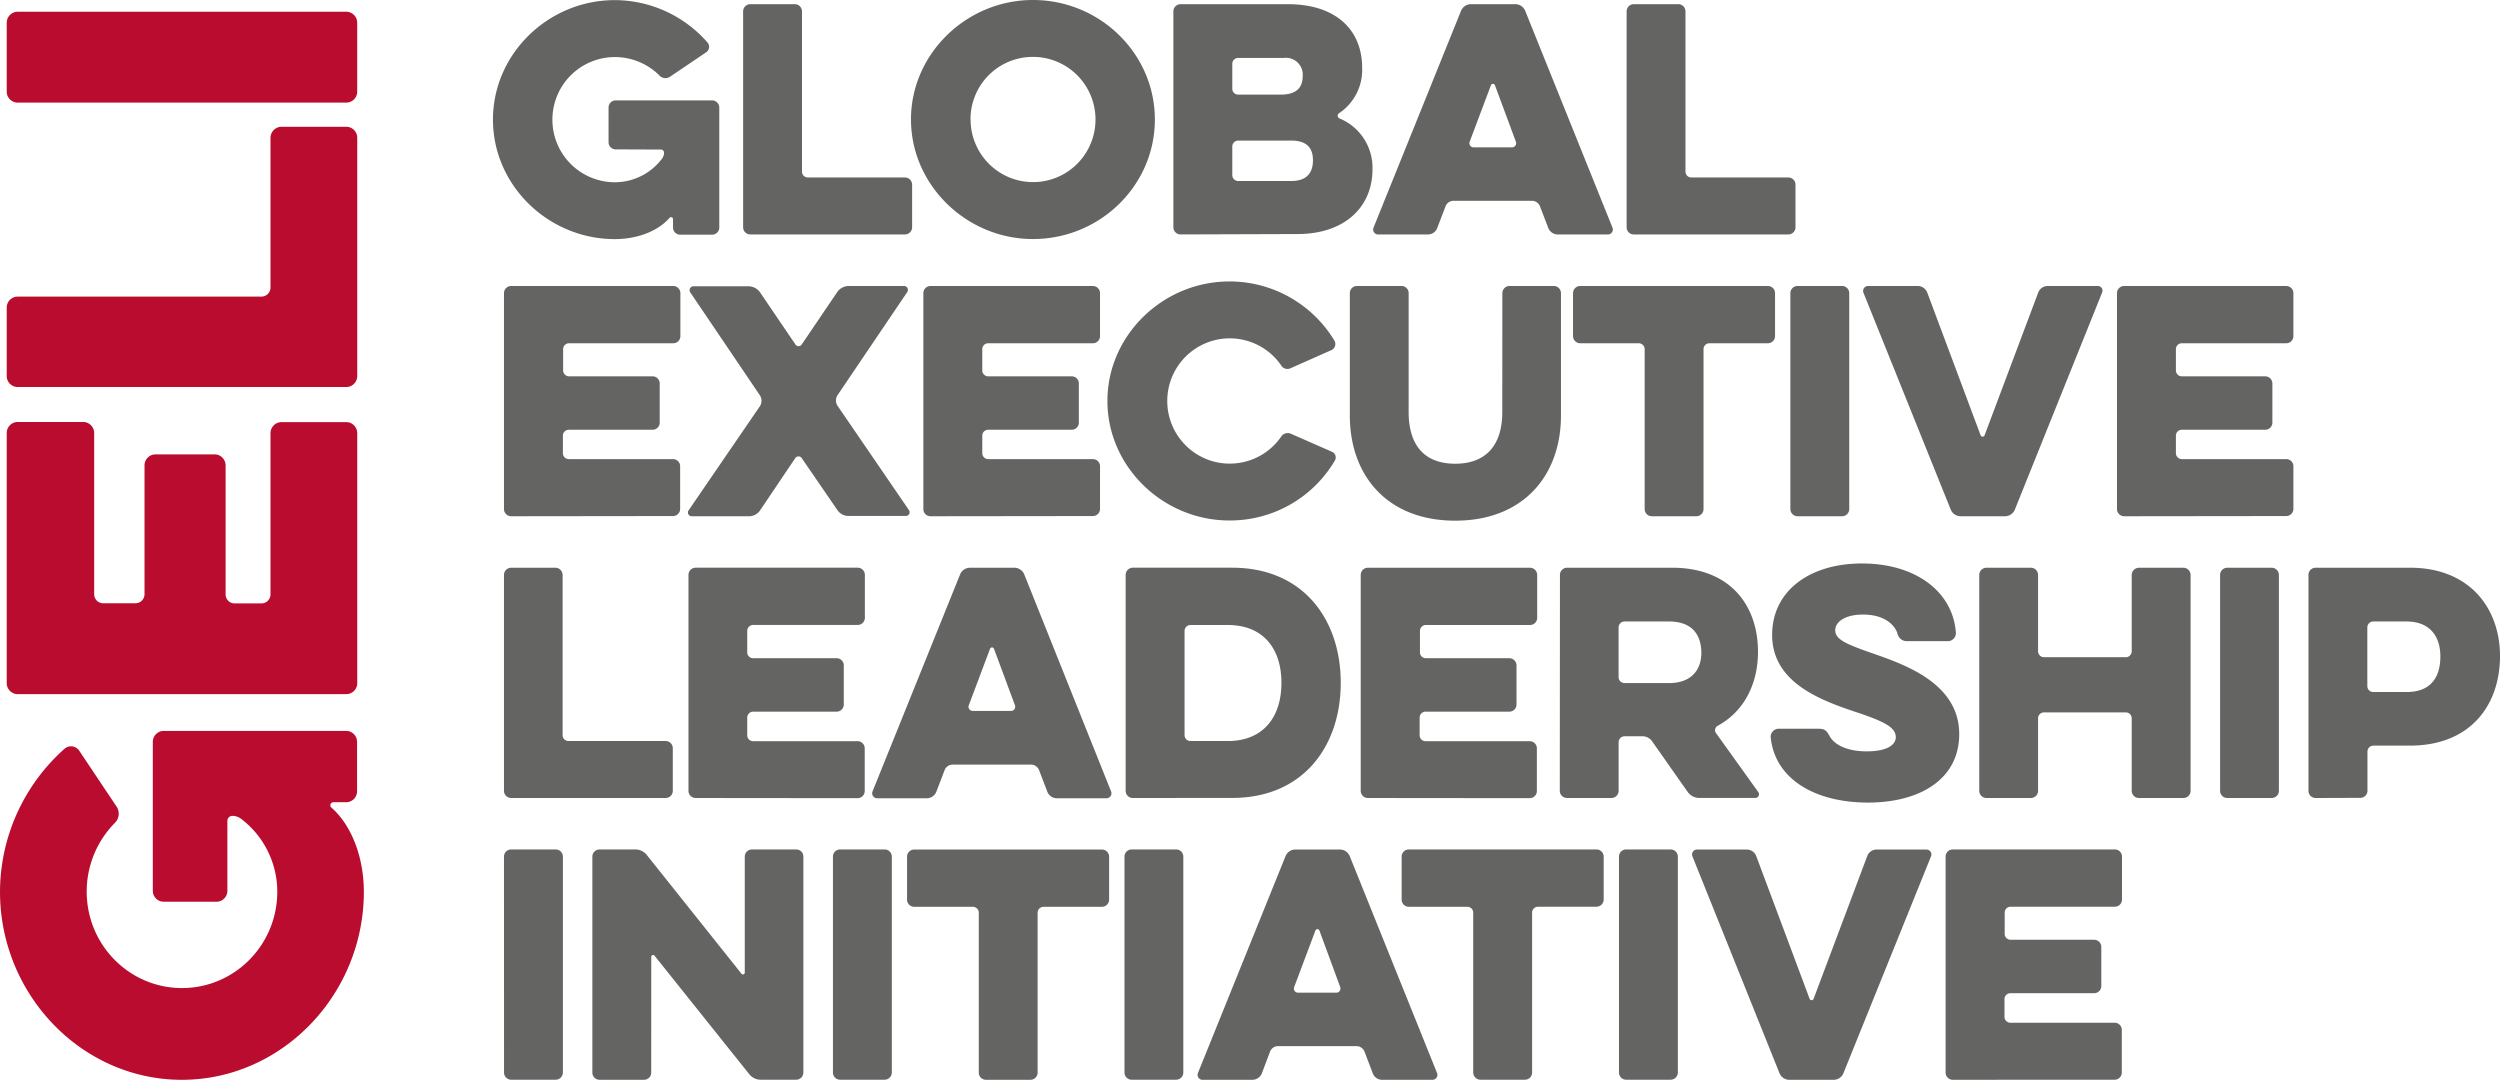
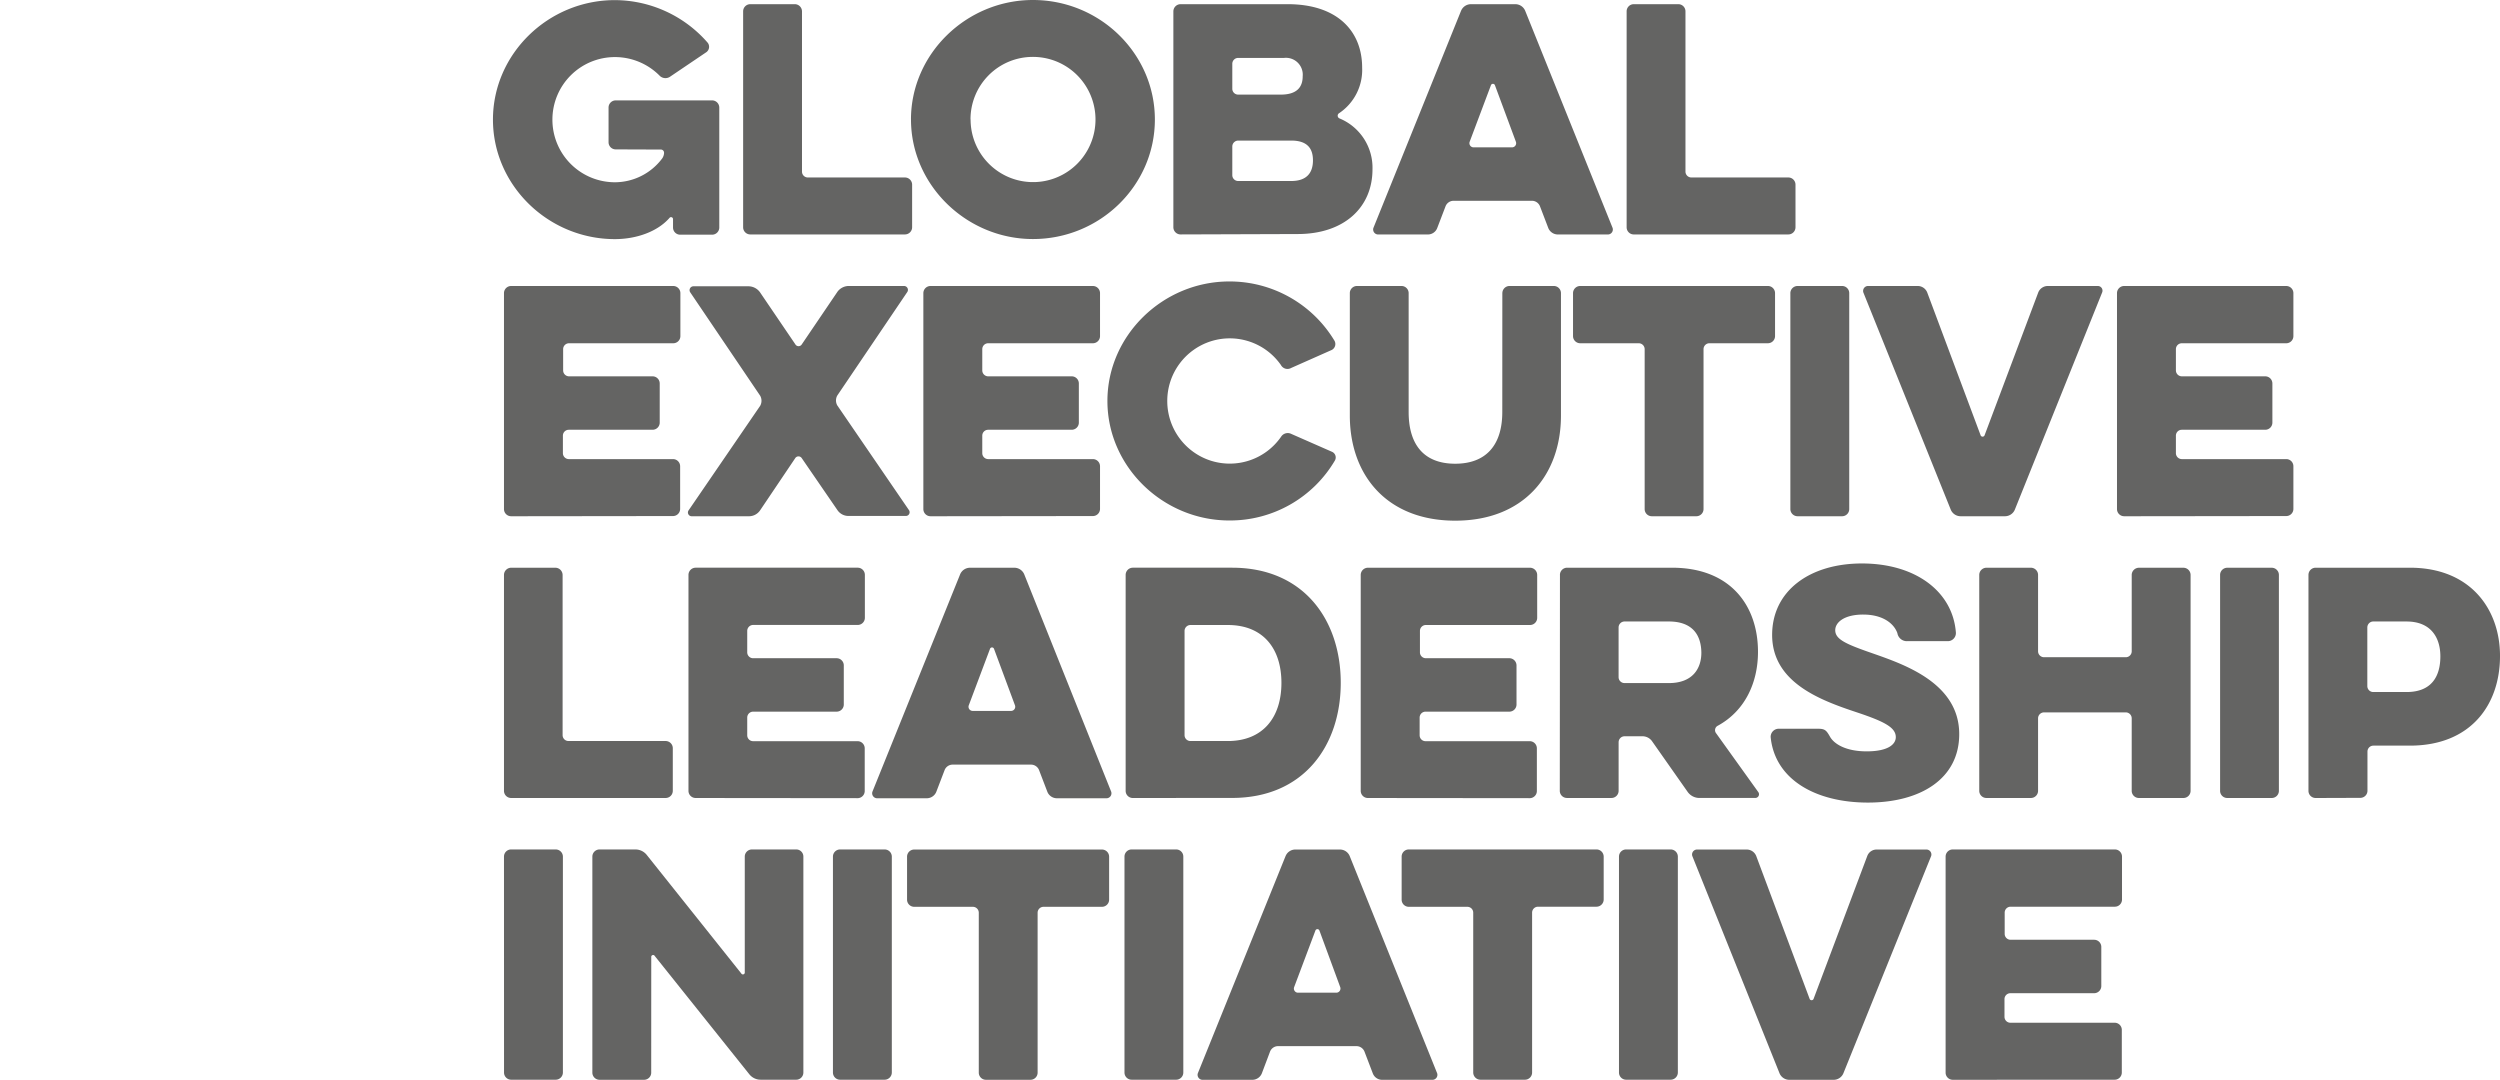
<svg xmlns="http://www.w3.org/2000/svg" width="213" height="92" viewBox="0 0 213 92">
  <g fill-rule="nonzero" fill="none">
-     <path d="M19.374 75.898a.935.935 0 0 1-.918.931h-4.519a.935.935 0 0 1-.918-.93V63.203a.939.939 0 0 1 .918-.93h15.57c.503.008.91.42.916.93v4.22a.934.934 0 0 1-.916.927h-1.112a.26.26 0 0 0-.15.465C30.04 70.4 31 73.188 31 75.976 31 84.724 24.032 92 15.493 92 6.957 92 0 84.739 0 75.975a16.364 16.364 0 0 1 5.512-12.192.836.836 0 0 1 1.224.157l3.182 4.76c.315.45.248 1.065-.155 1.435a8.313 8.313 0 0 0-2.375 5.84c0 4.531 3.635 8.207 8.119 8.207 4.482 0 8.117-3.676 8.117-8.207a7.808 7.808 0 0 0-3.102-6.228 1.307 1.307 0 0 0-.652-.234h-.114a.424.424 0 0 0-.382.388v5.997zM30.437 58.21a.936.936 0 0 1-.918.931H1.493a.94.94 0 0 1-.92-.931V36.885a.944.944 0 0 1 .92-.933h5.61c.506.01.914.422.921.933v13.74a.77.77 0 0 0 .766.775h2.756a.776.776 0 0 0 .767-.775v-10.98a.938.938 0 0 1 .916-.932h5.093c.496.02.892.43.9.931v10.994a.77.77 0 0 0 .76.774h2.3a.776.776 0 0 0 .765-.774V36.897a.944.944 0 0 1 .921-.933h5.55c.505.01.911.422.919.933V58.21zm0-26.163a.936.936 0 0 1-.918.927H1.493a.936.936 0 0 1-.92-.927v-5.845a.937.937 0 0 1 .92-.931h20.788a.776.776 0 0 0 .766-.776V11.733a.94.94 0 0 1 .921-.93h5.55c.506.005.914.42.919.93v20.314zM1.493 8.743a.937.937 0 0 1-.92-.927V1.933A.94.94 0 0 1 1.491 1h28.027a.937.937 0 0 1 .916.933v5.883a.936.936 0 0 1-.918.927H1.493z" fill="#BA0C2F" />
    <path d="M52.45 12.728a.609.609 0 0 1-.601-.602v-2.97a.61.61 0 0 1 .6-.603h8.23c.33.004.596.271.604.603v10.238a.614.614 0 0 1-.605.602h-2.735a.61.61 0 0 1-.601-.602v-.73a.168.168 0 0 0-.299-.101c-1.03 1.183-2.837 1.81-4.657 1.81C46.715 20.373 42 15.796 42 10.19 42 4.586 46.715.01 52.386.01a10.525 10.525 0 0 1 7.902 3.622.564.564 0 0 1-.097.807l-3.09 2.088a.698.698 0 0 1-.926-.103 5.357 5.357 0 0 0-3.789-1.561 5.326 5.326 0 0 0-5.32 5.332 5.328 5.328 0 0 0 5.32 5.334 5.05 5.05 0 0 0 4.038-2.037.914.914 0 0 0 .153-.425v-.077a.271.271 0 0 0-.25-.248l-3.878-.014zm11.465 7.246a.609.609 0 0 1-.6-.601V.959a.61.61 0 0 1 .6-.603h3.81c.33.005.597.272.605.603v13.657a.497.497 0 0 0 .5.505h8.278c.331.004.598.271.605.603v3.649a.613.613 0 0 1-.605.601H63.915zm13.7-9.791C77.615 4.574 82.355 0 88.005 0c5.722 0 10.39 4.577 10.39 10.183 0 5.604-4.656 10.183-10.39 10.183-5.648 0-10.388-4.591-10.388-10.183h-.002zm5.08 0a5.334 5.334 0 0 0 3.285 4.927 5.312 5.312 0 0 0 5.8-1.157 5.345 5.345 0 0 0 1.15-5.815 5.321 5.321 0 0 0-4.92-3.29 5.298 5.298 0 0 0-3.77 1.557c-.999 1.001-1.558 2.361-1.553 3.776h.007v.002zm17.881 9.791a.615.615 0 0 1-.605-.601V.959a.617.617 0 0 1 .607-.603h9.129c4.232 0 6.348 2.292 6.348 5.41a4.437 4.437 0 0 1-1.955 3.873.252.252 0 0 0-.129.234c.007.095.066.18.154.216a4.542 4.542 0 0 1 2.811 4.336c0 3.245-2.409 5.515-6.375 5.515l-9.983.034h-.002zm8.83-15.04h-3.911a.5.5 0 0 0-.503.506V7.56a.496.496 0 0 0 .503.5h3.636c1.354 0 1.858-.629 1.858-1.557a1.44 1.44 0 0 0-.418-1.162 1.43 1.43 0 0 0-1.164-.407h-.002zm.606 7.043h-4.517a.506.506 0 0 0-.503.505v2.44c0 .133.052.262.147.354a.495.495 0 0 0 .356.146h4.517c1.353 0 1.852-.73 1.852-1.761 0-1.03-.499-1.684-1.852-1.684zM124.487.91a.912.912 0 0 1 .846-.553h3.763a.912.912 0 0 1 .846.553l7.453 18.514a.425.425 0 0 1-.375.553h-4.303a.878.878 0 0 1-.804-.553l-.703-1.837a.737.737 0 0 0-.677-.48h-6.7a.735.735 0 0 0-.677.48l-.703 1.837a.848.848 0 0 1-.804.553h-4.26a.425.425 0 0 1-.377-.553L124.486.91h.002zm4.342 11.645a.354.354 0 0 0 .326-.476l-1.782-4.805a.182.182 0 0 0-.35 0l-1.808 4.805a.36.36 0 0 0 .042.323c.064.092.168.15.283.153h3.29zm10.36 7.42a.609.609 0 0 1-.6-.601V.959a.61.61 0 0 1 .6-.603H143a.61.61 0 0 1 .602.603v13.657a.503.503 0 0 0 .502.505h8.27a.61.61 0 0 1 .602.603v3.649a.61.61 0 0 1-.601.601H139.19zM43.54 43.984a.61.61 0 0 1-.601-.602V24.97a.61.61 0 0 1 .601-.603h13.828a.61.61 0 0 1 .601.603v3.673a.61.61 0 0 1-.601.603h-8.89a.5.5 0 0 0-.498.5v1.812c0 .276.223.503.499.506h7.128c.33.003.597.27.601.602v3.346a.61.61 0 0 1-.601.604h-7.148a.5.5 0 0 0-.5.5v1.493c0 .277.223.504.5.507h8.887c.33.003.597.27.602.602v3.648a.61.61 0 0 1-.602.602l-13.806.017zm27.805-19.118c.22-.307.572-.491.95-.5h4.741a.332.332 0 0 1 .274.5l-5.971 8.83a.857.857 0 0 0 0 .848l6.099 8.91a.317.317 0 0 1-.253.505H72.27a1.127 1.127 0 0 1-.927-.506l-3.035-4.42a.33.33 0 0 0-.554.002l-2.992 4.444c-.21.311-.557.5-.931.506h-4.91a.317.317 0 0 1-.276-.178.318.318 0 0 1 .026-.328l6.099-8.909a.88.88 0 0 0 0-.849l-5.972-8.829a.334.334 0 0 1-.005-.33.325.325 0 0 1 .28-.17h4.717c.378.009.73.193.955.5l3.009 4.43a.32.32 0 0 0 .554.025l3.037-4.48zm7.925 19.118a.609.609 0 0 1-.6-.602V24.97a.61.61 0 0 1 .6-.603H93.12a.61.61 0 0 1 .602.603v3.673a.61.61 0 0 1-.602.603h-8.93a.5.5 0 0 0-.5.5v1.812c0 .276.223.503.5.506h7.128c.329.003.597.27.6.602v3.346a.61.61 0 0 1-.6.604h-7.128a.5.5 0 0 0-.5.5v1.493c0 .277.223.504.5.507h8.93c.33.003.597.27.602.602v3.648a.61.61 0 0 1-.602.602l-13.849.017zm29.861-6.742a.669.669 0 0 1 .88-.276l3.487 1.532a.525.525 0 0 1 .224.757 10.368 10.368 0 0 1-8.98 5.09c-5.647 0-10.39-4.578-10.39-10.183 0-5.603 4.743-10.182 10.39-10.182a10.43 10.43 0 0 1 8.957 5.053.57.57 0 0 1-.227.78l-3.46 1.535a.64.64 0 0 1-.495.062.642.642 0 0 1-.386-.315 5.318 5.318 0 0 0-5.962-2.019 5.335 5.335 0 0 0-3.718 5.089 5.336 5.336 0 0 0 3.718 5.088 5.32 5.32 0 0 0 5.962-2.018v.007zm18.87-12.273a.613.613 0 0 1 .603-.603h3.788a.61.61 0 0 1 .602.603v10.438c0 5.056-3.162 8.954-9.007 8.954-5.844 0-8.982-3.898-8.982-8.956V24.967a.61.61 0 0 1 .602-.601h3.81a.61.61 0 0 1 .6.603v10.135c0 2.843 1.355 4.405 3.966 4.405 2.61 0 4.012-1.562 4.012-4.405l.004-10.135h.002zm6.627 4.276a.612.612 0 0 1-.606-.603v-3.673a.613.613 0 0 1 .606-.603h16.004a.61.61 0 0 1 .602.603v3.673a.61.61 0 0 1-.602.603h-4.991a.5.5 0 0 0-.5.5v13.637a.614.614 0 0 1-.606.602h-3.808a.61.61 0 0 1-.602-.602V29.746a.504.504 0 0 0-.504-.5h-4.993zm17.91-4.276a.617.617 0 0 1 .607-.603h3.808a.61.61 0 0 1 .602.603v18.413a.61.61 0 0 1-.602.602h-3.808a.615.615 0 0 1-.606-.602V24.97zm19.123 18.46a.911.911 0 0 1-.845.555h-3.764a.909.909 0 0 1-.845-.556l-7.45-18.511a.426.426 0 0 1 .054-.369.426.426 0 0 1 .321-.182h4.263a.874.874 0 0 1 .804.552l4.542 12.15a.182.182 0 0 0 .352 0l4.566-12.151a.878.878 0 0 1 .804-.551h4.266c.135 0 .26.064.336.175a.402.402 0 0 1 .038.376l-7.442 18.511zm9.308.555a.61.61 0 0 1-.601-.602V24.97a.61.61 0 0 1 .601-.603h13.828a.61.61 0 0 1 .6.603v3.673a.61.61 0 0 1-.6.603h-8.91c-.275 0-.5.224-.5.5v1.812c0 .276.224.503.5.506h7.12c.329.003.597.27.6.602v3.346a.61.61 0 0 1-.6.604h-7.12a.5.5 0 0 0-.5.5v1.493c0 .277.224.504.5.507h8.91c.329.003.597.27.6.602v3.648a.609.609 0 0 1-.6.602l-13.828.017zM43.54 67.989a.61.61 0 0 1-.601-.602V48.978a.617.617 0 0 1 .601-.607h3.789c.33.007.597.276.605.607v13.657a.5.5 0 0 0 .499.5h8.287a.612.612 0 0 1 .602.608v3.644a.61.61 0 0 1-.602.602H43.54zm15.72 0a.61.61 0 0 1-.602-.602V48.978a.615.615 0 0 1 .602-.61h13.827c.331.006.597.274.6.606v3.668a.61.61 0 0 1-.6.604h-8.924a.506.506 0 0 0-.499.506v1.827c0 .276.224.502.5.502h7.127c.33.006.597.274.6.606v3.343a.61.61 0 0 1-.6.603h-7.128a.504.504 0 0 0-.499.504v1.51c0 .276.224.502.5.502h8.91a.61.61 0 0 1 .6.606V67.4a.61.61 0 0 1-.6.604l-13.815-.014h.001zm22.546-19.063a.916.916 0 0 1 .847-.555h3.762a.917.917 0 0 1 .847.555l7.414 18.533a.425.425 0 0 1-.375.553h-4.263a.877.877 0 0 1-.804-.553l-.703-1.837a.736.736 0 0 0-.676-.476h-6.701a.736.736 0 0 0-.677.476l-.703 1.837a.877.877 0 0 1-.804.553h-4.266a.422.422 0 0 1-.321-.184.42.42 0 0 1-.055-.369l7.478-18.533zM86.15 60.57a.354.354 0 0 0 .326-.476l-1.782-4.801a.182.182 0 0 0-.35 0l-1.805 4.801a.355.355 0 0 0 .04.322c.064.094.171.15.286.154h3.285zm10.357 7.42a.61.61 0 0 1-.602-.602V48.978a.615.615 0 0 1 .602-.61h8.465c6.125 0 9.26 4.479 9.26 9.808 0 5.33-3.137 9.808-9.26 9.808l-8.465.005zm8.105-14.739h-3.188a.505.505 0 0 0-.5.505v8.88a.5.5 0 0 0 .5.5h3.188c2.987 0 4.566-2.01 4.566-4.955 0-2.944-1.574-4.93-4.563-4.93h-.003zm11.922 14.739a.609.609 0 0 1-.6-.602V48.978c.005-.331.27-.6.6-.607h13.832c.33.007.597.276.602.607v3.669a.61.61 0 0 1-.602.603h-8.887a.505.505 0 0 0-.5.505v1.825a.5.5 0 0 0 .5.5h7.126c.33.007.597.275.602.607v3.343a.61.61 0 0 1-.602.603h-7.15a.504.504 0 0 0-.502.504v1.51c0 .276.224.502.5.502h8.888a.61.61 0 0 1 .6.606V67.4a.61.61 0 0 1-.6.604l-13.807-.014zm16.372-19.01c.002-.33.264-.6.593-.611h8.955c5.02 0 7.327 3.269 7.327 7.168 0 2.59-1.08 5.007-3.412 6.288a.425.425 0 0 0-.152.654l3.59 5.007a.315.315 0 0 1-.25.5h-4.8a1.228 1.228 0 0 1-.957-.5l-3.058-4.353a1.003 1.003 0 0 0-.804-.403h-1.528a.51.51 0 0 0-.504.504v4.15a.61.61 0 0 1-.6.603h-3.81a.61.61 0 0 1-.602-.604l.014-18.404h-.002zm9.281 3.97h-3.779a.509.509 0 0 0-.504.505v4.243c.003.276.227.5.504.5h3.788c2.006 0 2.76-1.23 2.76-2.588-.017-1.527-.77-2.66-2.777-2.66h.008zm8.673 9.842a.69.69 0 0 1 .652-.703h3.384c.578 0 .705.128 1.005.653.352.654 1.38 1.274 3.136 1.274 1.883 0 2.485-.63 2.485-1.21 0-.829-.978-1.332-3.34-2.121-3.111-1.032-7.196-2.547-7.196-6.59 0-3.745 3.188-6.087 7.653-6.087 4.568 0 7.754 2.393 8.004 5.914a.692.692 0 0 1-.651.705h-3.488a.815.815 0 0 1-.847-.684c-.305-.848-1.271-1.582-2.913-1.582-1.641 0-2.382.678-2.382 1.33 0 .784.902 1.186 3.234 1.992 2.713.954 7.33 2.545 7.33 6.864 0 3.819-3.314 5.833-7.779 5.833s-7.936-1.973-8.287-5.588zm30.761-13.813a.622.622 0 0 1 .607-.607h3.808c.33.007.597.276.602.607v18.41a.61.61 0 0 1-.602.6h-3.808a.614.614 0 0 1-.607-.6V61.2a.505.505 0 0 0-.499-.505h-6.975a.51.51 0 0 0-.504.505v6.186a.609.609 0 0 1-.6.602h-3.81a.61.61 0 0 1-.601-.602V48.978a.617.617 0 0 1 .601-.607h3.81c.33.007.597.276.6.607v6.512a.51.51 0 0 0 .504.506h6.975a.506.506 0 0 0 .5-.506v-6.512zm7.53 0c.005-.331.27-.6.601-.607h3.81c.33.007.597.276.6.607v18.41a.609.609 0 0 1-.6.6h-3.81a.609.609 0 0 1-.6-.6v-18.41zm8.13 19.01a.609.609 0 0 1-.6-.6v-18.41a.613.613 0 0 1 .6-.61h8.042c5.194 0 7.678 3.571 7.678 7.52 0 4.151-2.484 7.639-7.678 7.639h-3.11a.505.505 0 0 0-.505.505v3.343a.607.607 0 0 1-.6.601l-3.827.013zm7.754-15.039H202.2a.51.51 0 0 0-.504.505v5.006c.003.276.228.5.505.5h2.834c2.117 0 2.884-1.304 2.884-3.04 0-1.563-.775-2.97-2.884-2.97zM42.94 72.974a.607.607 0 0 1 .6-.601h3.809a.614.614 0 0 1 .61.601v18.413a.617.617 0 0 1-.606.604h-3.808a.61.61 0 0 1-.602-.604l-.004-18.413h.001zm12.544 18.423a.609.609 0 0 1-.6.601h-3.81a.614.614 0 0 1-.605-.601V72.974a.612.612 0 0 1 .605-.601h3.06c.382 0 .744.176.978.478l8.042 10.085c.037.07.118.103.193.077.074-.025.12-.1.107-.178v-9.86a.613.613 0 0 1 .605-.602h3.788c.33.004.598.271.6.601v18.413a.61.61 0 0 1-.6.604h-3.04c-.383 0-.743-.177-.978-.48l-8.042-10.06a.162.162 0 0 0-.193-.076.162.162 0 0 0-.107.178l-.004 9.844h.001zm15.483-18.423a.61.61 0 0 1 .601-.601h3.808c.331.004.6.27.607.601v18.413a.617.617 0 0 1-.607.604h-3.808a.61.61 0 0 1-.601-.604V72.974zm6.916 4.286a.61.61 0 0 1-.602-.603v-3.683a.612.612 0 0 1 .602-.594H93.89c.333.003.602.27.607.603v3.674a.61.61 0 0 1-.607.603h-4.98a.504.504 0 0 0-.505.505v13.63a.61.61 0 0 1-.6.603h-3.811a.61.61 0 0 1-.602-.601V77.765a.503.503 0 0 0-.502-.505h-5.007.001zm17.923-4.286a.61.61 0 0 1 .602-.601h3.81c.33.004.597.271.6.601v18.413a.61.61 0 0 1-.6.604h-3.81a.61.61 0 0 1-.602-.604V72.974zm13.728-.041c.14-.341.478-.56.845-.553h3.767a.9.9 0 0 1 .847.553l7.454 18.514a.425.425 0 0 1-.377.553h-4.309a.85.85 0 0 1-.8-.553l-.702-1.837a.737.737 0 0 0-.678-.479h-6.7a.734.734 0 0 0-.678.479l-.693 1.837a.877.877 0 0 1-.804.553h-4.276a.425.425 0 0 1-.376-.553l7.478-18.514h.002zm4.324 11.645a.356.356 0 0 0 .33-.475l-1.768-4.806a.185.185 0 0 0-.176-.135.183.183 0 0 0-.176.135l-1.807 4.806a.35.35 0 0 0 .04.322.347.347 0 0 0 .286.153h3.271zm6.163-7.318a.61.61 0 0 1-.601-.603v-3.683a.61.61 0 0 1 .601-.601h16.008c.33.004.597.27.605.601v3.675a.614.614 0 0 1-.605.602h-4.992a.506.506 0 0 0-.502.506v13.63a.61.61 0 0 1-.602.604h-3.808a.617.617 0 0 1-.606-.604V77.765a.506.506 0 0 0-.144-.358.504.504 0 0 0-.356-.147h-4.998zm17.917-4.286a.607.607 0 0 1 .6-.601h3.809c.33.004.599.27.606.601v18.413a.617.617 0 0 1-.606.604h-3.808a.61.61 0 0 1-.602-.604V72.974h.001zm19.118 18.473a.903.903 0 0 1-.827.553h-3.767a.906.906 0 0 1-.845-.553l-7.433-18.514a.425.425 0 0 1 .377-.553h4.266a.876.876 0 0 1 .804.553l4.542 12.15a.182.182 0 0 0 .352 0l4.566-12.15a.846.846 0 0 1 .8-.553h4.267a.425.425 0 0 1 .377.553l-7.479 18.514zm9.312.551a.61.61 0 0 1-.602-.601V72.974a.61.61 0 0 1 .602-.601h13.822c.332.001.6.27.605.601v3.675a.608.608 0 0 1-.605.602h-8.889a.505.505 0 0 0-.502.506v1.811c.001.277.227.5.502.5h7.124a.61.61 0 0 1 .606.602v3.348a.612.612 0 0 1-.606.603h-7.14a.503.503 0 0 0-.503.505v1.505c0 .28.225.506.502.506h8.89c.331.002.6.27.604.602v3.648a.61.61 0 0 1-.605.604l-13.805.007z" fill="#646463" />
  </g>
</svg>